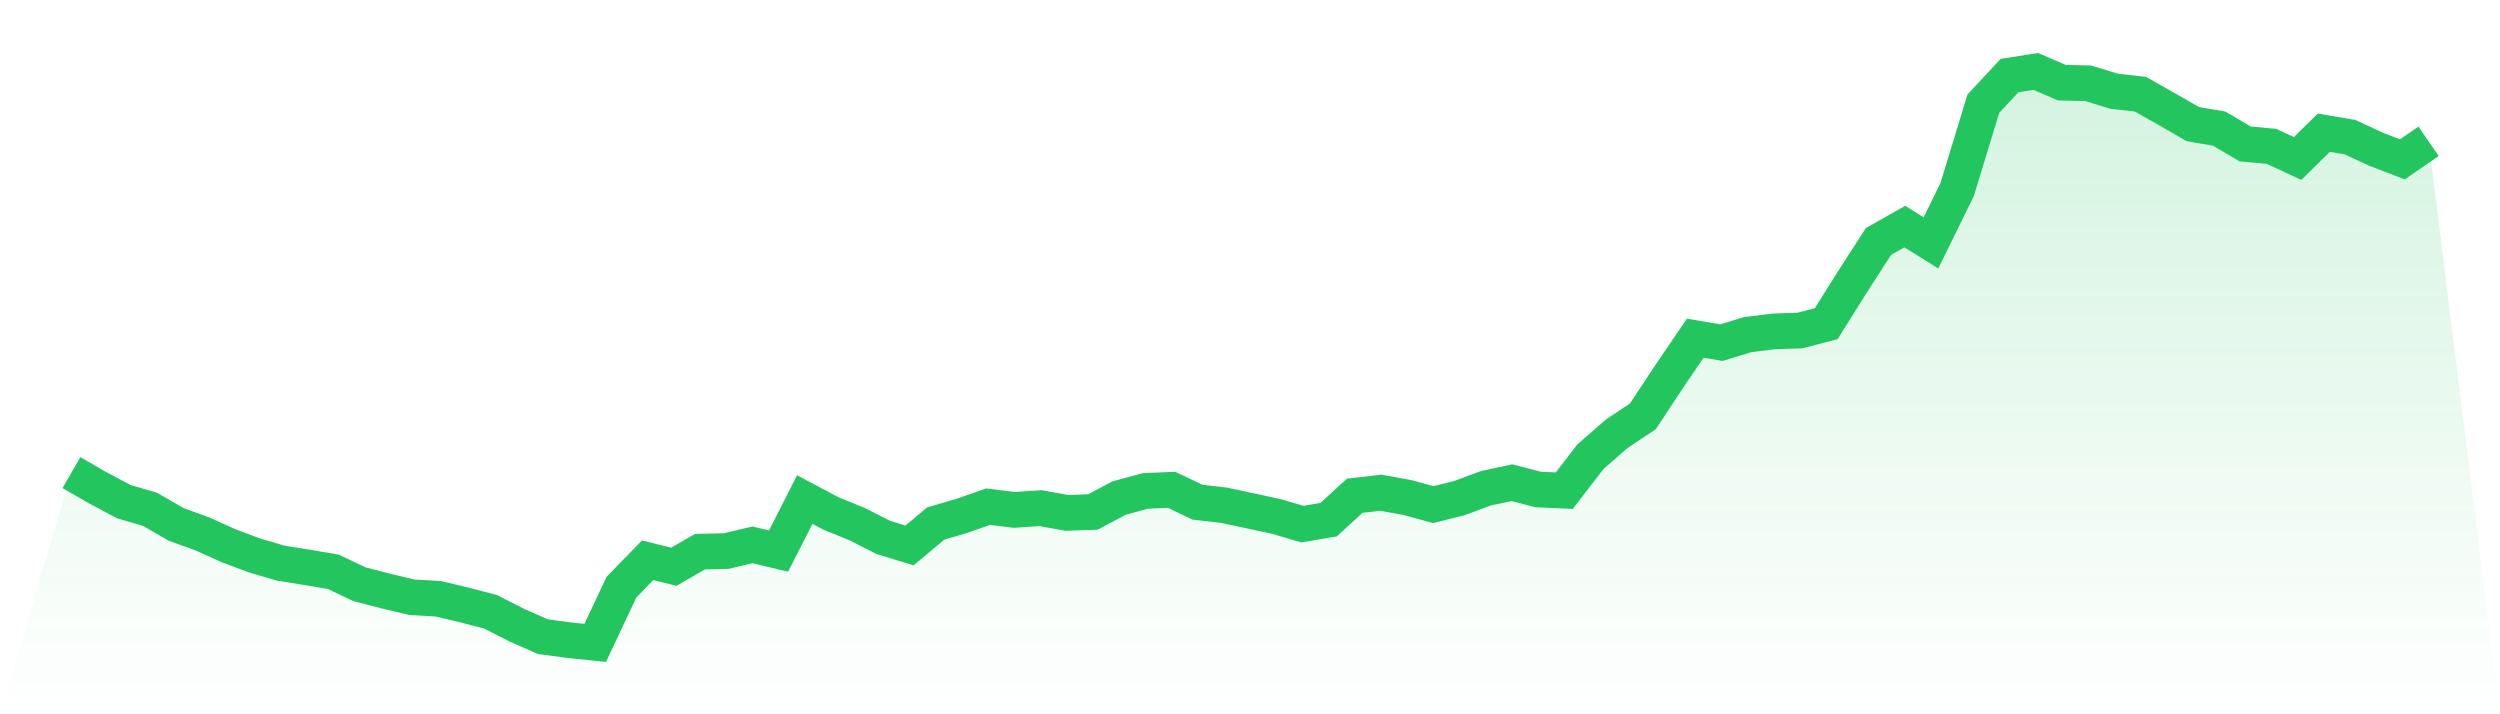
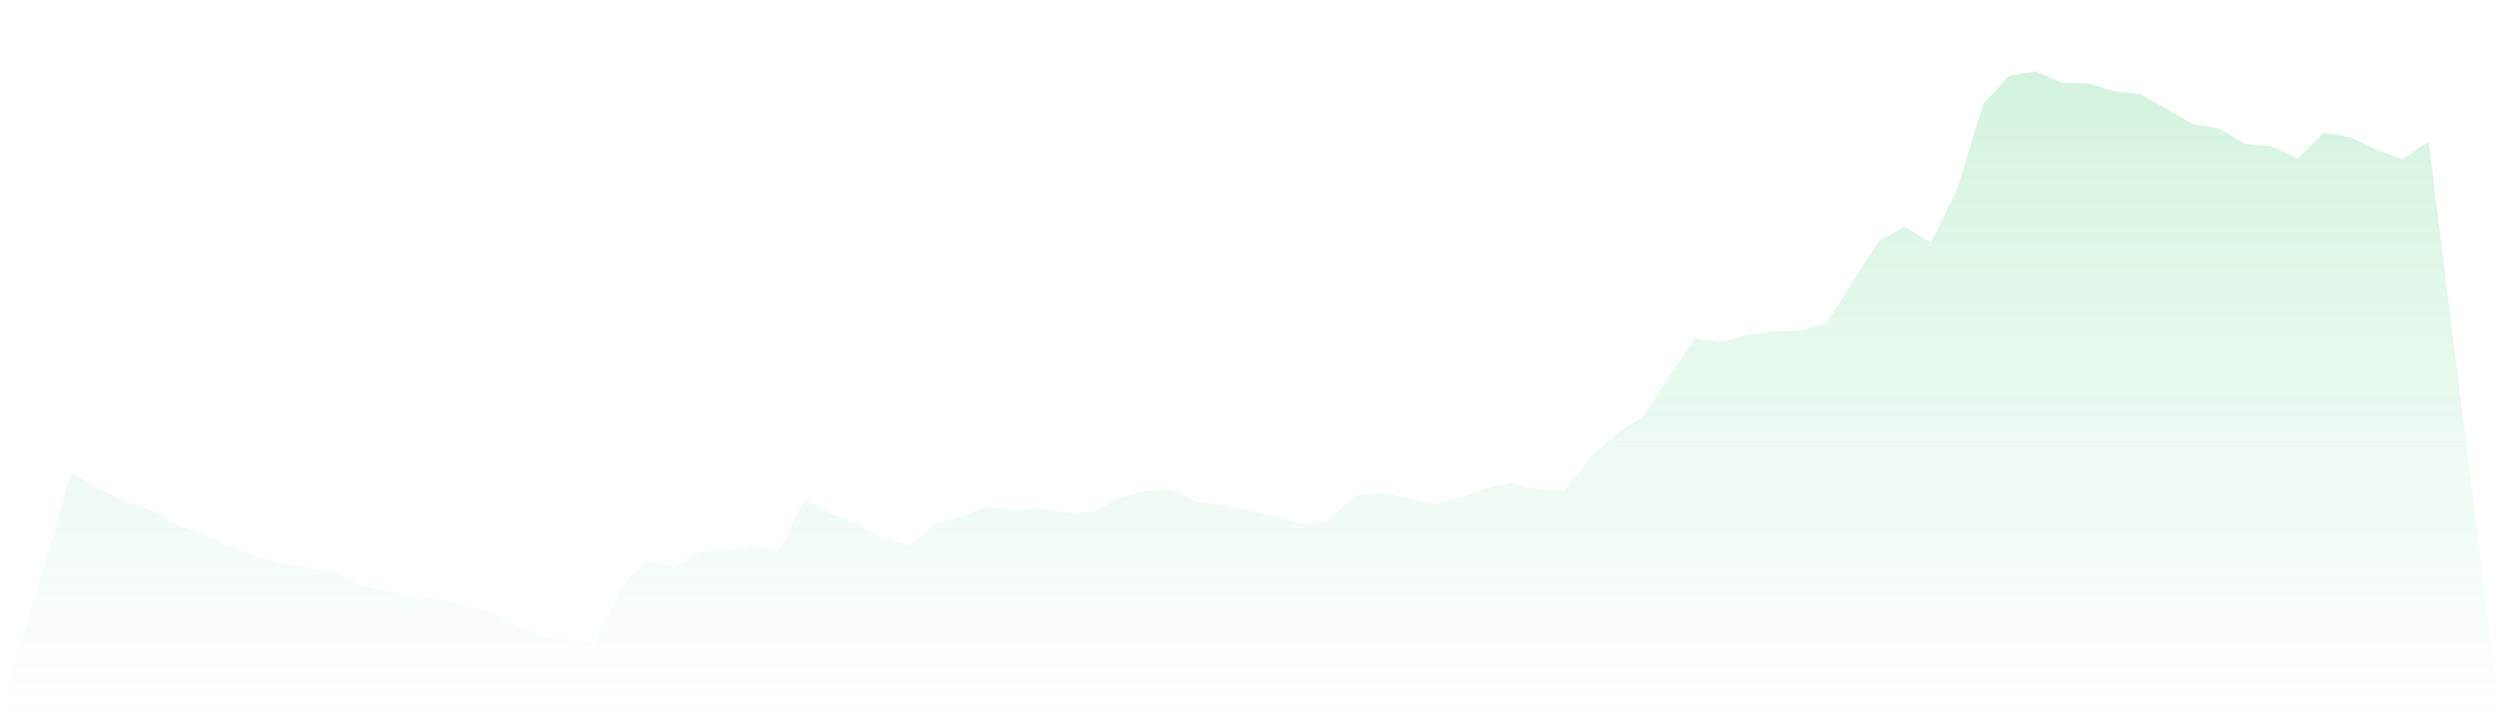
<svg xmlns="http://www.w3.org/2000/svg" viewBox="0 0 140 40">
  <defs>
    <linearGradient id="gradient" x1="0" x2="0" y1="0" y2="1">
      <stop offset="0%" stop-color="#22c55e" stop-opacity="0.2" />
      <stop offset="100%" stop-color="#22c55e" stop-opacity="0" />
    </linearGradient>
  </defs>
  <path d="M4,26.466 L4,26.466 L5.467,27.312 L6.933,28.091 L8.4,28.522 L9.867,29.368 L11.333,29.898 L12.8,30.562 L14.267,31.109 L15.733,31.54 L17.2,31.772 L18.667,32.021 L20.133,32.717 L21.6,33.098 L23.067,33.447 L24.533,33.53 L26,33.878 L27.467,34.259 L28.933,35.005 L30.4,35.652 L31.867,35.851 L33.333,36 L34.8,32.883 L36.267,31.374 L37.733,31.739 L39.2,30.893 L40.667,30.86 L42.133,30.512 L43.6,30.86 L45.067,27.975 L46.533,28.754 L48,29.351 L49.467,30.097 L50.933,30.545 L52.4,29.318 L53.867,28.887 L55.333,28.373 L56.8,28.555 L58.267,28.456 L59.733,28.721 L61.2,28.672 L62.667,27.892 L64.133,27.494 L65.6,27.428 L67.067,28.124 L68.533,28.29 L70,28.605 L71.467,28.92 L72.933,29.351 L74.4,29.103 L75.867,27.76 L77.333,27.594 L78.8,27.859 L80.267,28.257 L81.733,27.892 L83.2,27.345 L84.667,27.03 L86.133,27.411 L87.6,27.478 L89.067,25.571 L90.533,24.294 L92,23.316 L93.467,21.094 L94.933,18.939 L96.4,19.188 L97.867,18.74 L99.333,18.558 L100.8,18.508 L102.267,18.126 L103.733,15.789 L105.2,13.517 L106.667,12.688 L108.133,13.6 L109.6,10.616 L111.067,5.807 L112.533,4.232 L114,4 L115.467,4.63 L116.933,4.663 L118.4,5.111 L119.867,5.277 L121.333,6.106 L122.8,6.951 L124.267,7.2 L125.733,8.062 L127.2,8.195 L128.667,8.875 L130.133,7.432 L131.6,7.681 L133.067,8.361 L134.533,8.924 L136,7.913 L140,40 L0,40 z" fill="url(#gradient)" />
-   <path d="M4,26.466 L4,26.466 L5.467,27.312 L6.933,28.091 L8.4,28.522 L9.867,29.368 L11.333,29.898 L12.8,30.562 L14.267,31.109 L15.733,31.54 L17.2,31.772 L18.667,32.021 L20.133,32.717 L21.6,33.098 L23.067,33.447 L24.533,33.53 L26,33.878 L27.467,34.259 L28.933,35.005 L30.4,35.652 L31.867,35.851 L33.333,36 L34.8,32.883 L36.267,31.374 L37.733,31.739 L39.2,30.893 L40.667,30.86 L42.133,30.512 L43.6,30.86 L45.067,27.975 L46.533,28.754 L48,29.351 L49.467,30.097 L50.933,30.545 L52.4,29.318 L53.867,28.887 L55.333,28.373 L56.8,28.555 L58.267,28.456 L59.733,28.721 L61.2,28.672 L62.667,27.892 L64.133,27.494 L65.6,27.428 L67.067,28.124 L68.533,28.29 L70,28.605 L71.467,28.92 L72.933,29.351 L74.4,29.103 L75.867,27.76 L77.333,27.594 L78.8,27.859 L80.267,28.257 L81.733,27.892 L83.2,27.345 L84.667,27.03 L86.133,27.411 L87.6,27.478 L89.067,25.571 L90.533,24.294 L92,23.316 L93.467,21.094 L94.933,18.939 L96.4,19.188 L97.867,18.74 L99.333,18.558 L100.8,18.508 L102.267,18.126 L103.733,15.789 L105.2,13.517 L106.667,12.688 L108.133,13.6 L109.6,10.616 L111.067,5.807 L112.533,4.232 L114,4 L115.467,4.63 L116.933,4.663 L118.4,5.111 L119.867,5.277 L121.333,6.106 L122.8,6.951 L124.267,7.2 L125.733,8.062 L127.2,8.195 L128.667,8.875 L130.133,7.432 L131.6,7.681 L133.067,8.361 L134.533,8.924 L136,7.913" fill="none" stroke="#22c55e" stroke-width="2" />
</svg>